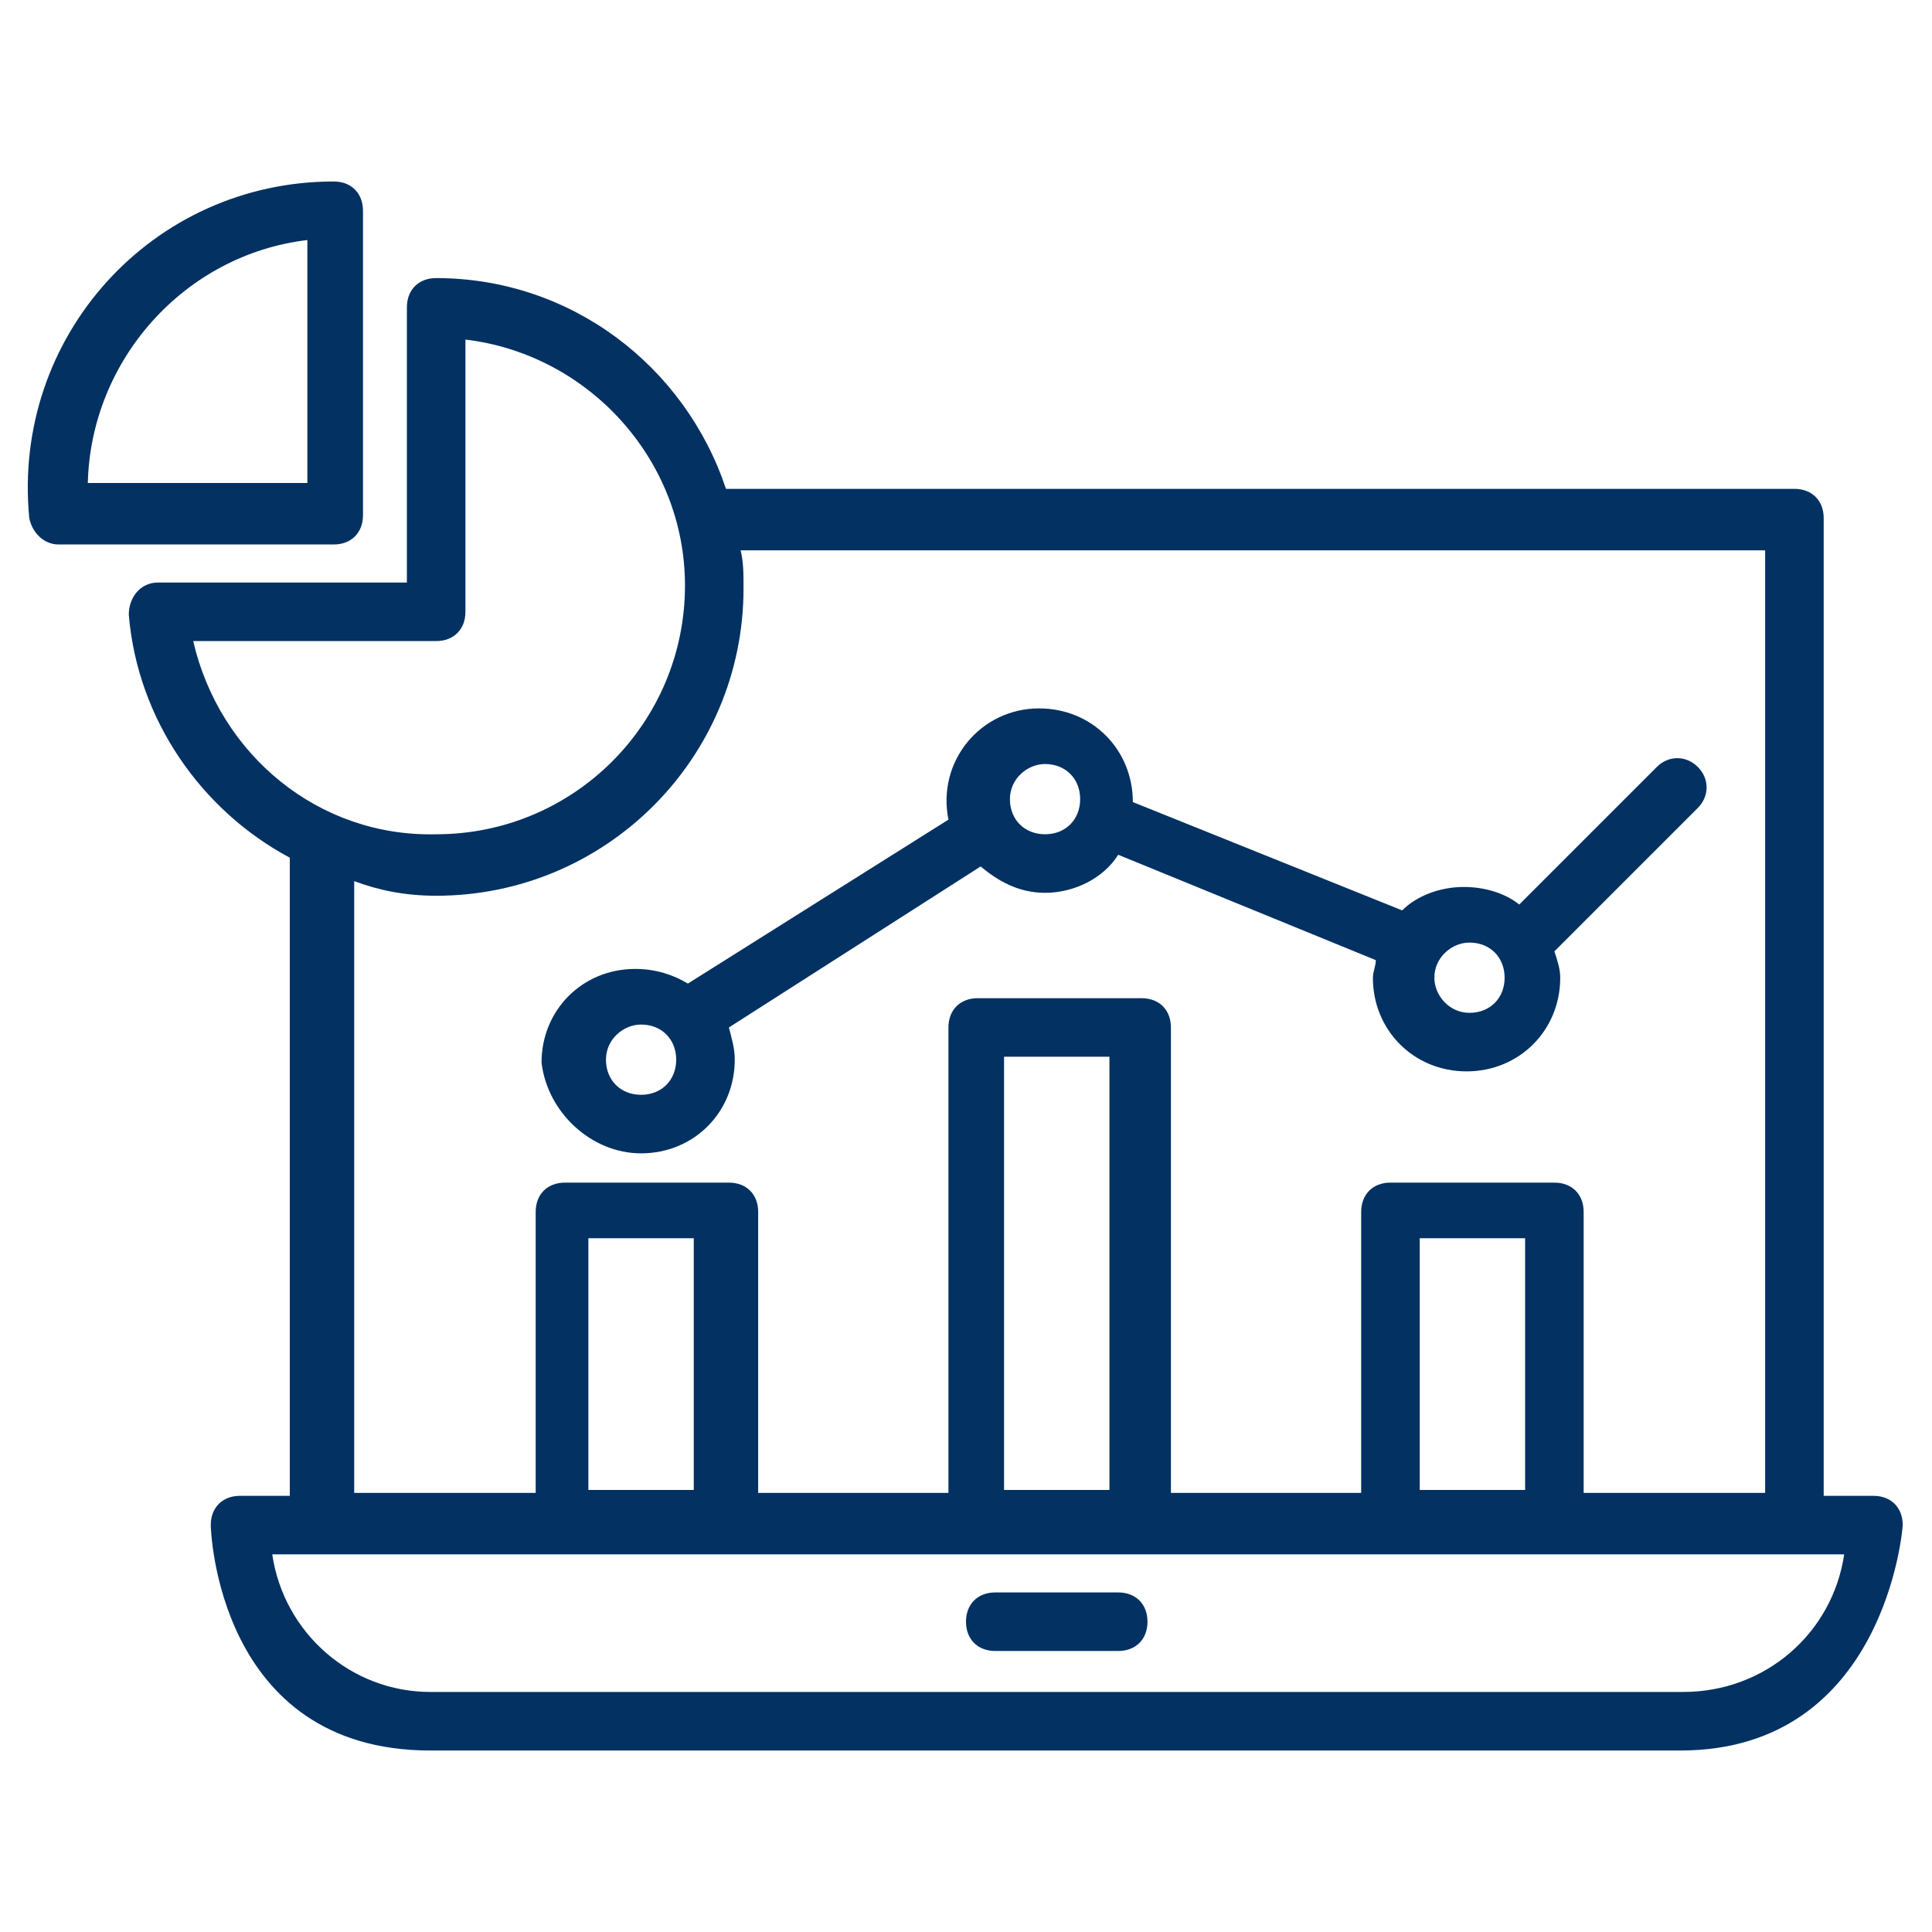
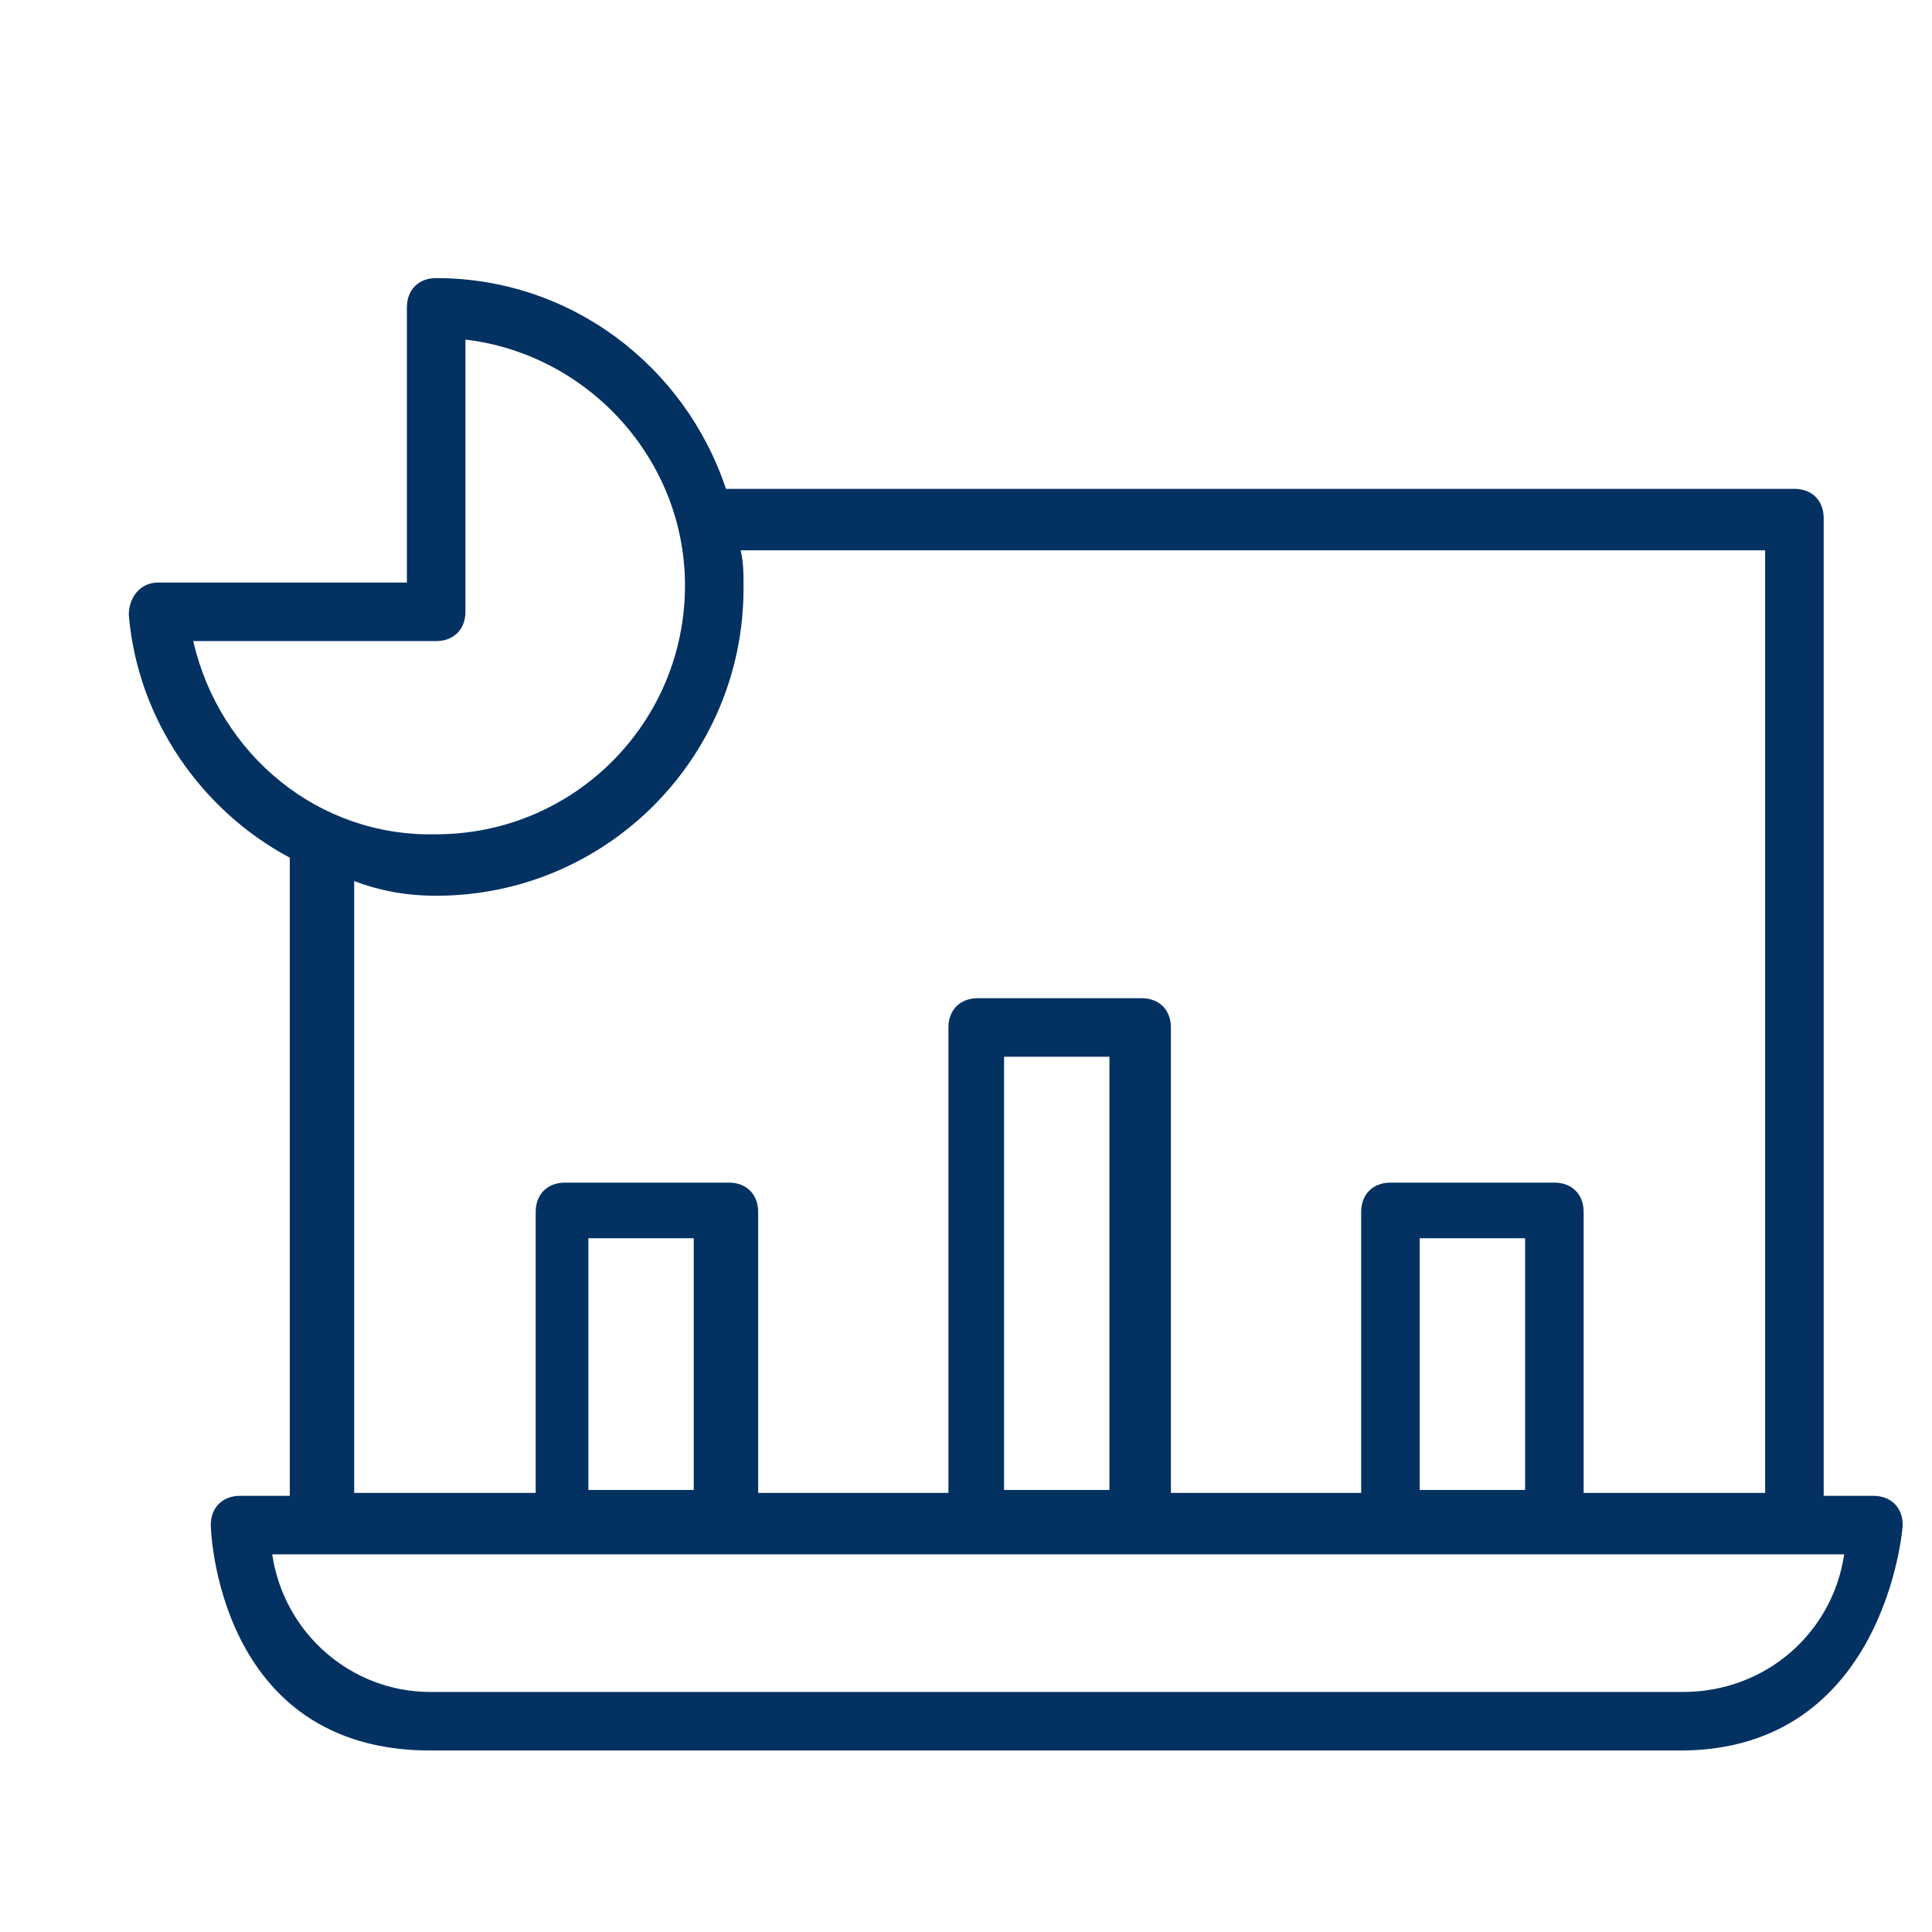
<svg xmlns="http://www.w3.org/2000/svg" id="SvgjsSvg1078" width="288" height="288" version="1.1">
  <defs id="SvgjsDefs1079" />
  <g id="SvgjsG1080">
    <svg viewBox="0 0 66 66" width="288" height="288">
      <path fill="#023162" d="M65 52.1c0-.6-.4-1-1-1h-1.7V17.7c0-.6-.4-1-1-1H24.8c-1.4-4.2-5.3-7.2-9.9-7.2-.6 0-1 .4-1 1v9.4H5.4c-.6 0-1 .5-1 1.1.3 3.6 2.5 6.7 5.5 8.3v21.8H8.2c-.6 0-1 .4-1 1 0 .1.2 7.7 7.5 7.7h42.7c7 0 7.6-7.6 7.6-7.7zm-41.3-1.2h-3.6v-8.6h3.6v8.6zm14.2 0h-3.6V36.1h3.6v14.8zm14.2 0h-3.6v-8.6h3.6v8.6zm-45.5-29h8.3c.6 0 1-.4 1-1v-9.3c4.2.5 7.5 4.1 7.5 8.4 0 4.7-3.8 8.5-8.5 8.5-4 .1-7.4-2.7-8.3-6.6zm8.3 8.7c5.8 0 10.5-4.7 10.5-10.5 0-.5 0-.9-.1-1.3h35V51h-6.2v-9.6c0-.6-.4-1-1-1h-5.6c-.6 0-1 .4-1 1V51H40V35.1c0-.6-.4-1-1-1h-5.6c-.6 0-1 .4-1 1V51h-6.5v-9.6c0-.6-.4-1-1-1h-5.6c-.6 0-1 .4-1 1V51h-6.2V30.1c.8.3 1.7.5 2.8.5zM9.3 53.1H63c-.4 2.7-2.7 4.7-5.5 4.7H14.7c-2.7 0-5-2-5.4-4.7z" class="color231F20 svgShape" />
-       <path fill="#023162" d="M21.9 39.4c1.8 0 3.2-1.4 3.2-3.2 0-.4-.1-.7-.2-1.1l8.6-5.5c.6.5 1.3.9 2.2.9 1 0 2-.5 2.5-1.3l8.8 3.6c0 .2-.1.4-.1.6 0 1.8 1.4 3.2 3.2 3.2s3.2-1.4 3.2-3.2c0-.3-.1-.6-.2-.9l4.9-4.9c.4-.4.4-1 0-1.4-.4-.4-1-.4-1.4 0l-4.7 4.7c-.5-.4-1.2-.6-1.9-.6-.8 0-1.6.3-2.1.8l-9.2-3.7c0-1.8-1.4-3.2-3.2-3.2-2 0-3.5 1.8-3.1 3.8l-8.9 5.6c-.5-.3-1.1-.5-1.8-.5-1.8 0-3.2 1.4-3.2 3.2.2 1.7 1.7 3.1 3.4 3.1zm28.3-7.2c.7 0 1.2.5 1.2 1.2s-.5 1.2-1.2 1.2S49 34 49 33.4c0-.7.6-1.2 1.2-1.2zm-14.5-6.1c.7 0 1.2.5 1.2 1.2s-.5 1.2-1.2 1.2-1.2-.5-1.2-1.2.6-1.2 1.2-1.2zM21.9 35c.7 0 1.2.5 1.2 1.2s-.5 1.2-1.2 1.2-1.2-.5-1.2-1.2.6-1.2 1.2-1.2zm16.3 19.4H34c-.6 0-1 .4-1 1s.4 1 1 1h4.2c.6 0 1-.4 1-1s-.4-1-1-1zM2 18.6h9.4c.6 0 1-.4 1-1V7.2c0-.6-.4-1-1-1C5.2 6.2.4 11.5 1 17.7c.1.5.5.9 1 .9zm8.5-10.4v8.3H3c.1-4.2 3.3-7.8 7.5-8.3z" class="color231F20 svgShape" />
    </svg>
  </g>
</svg>